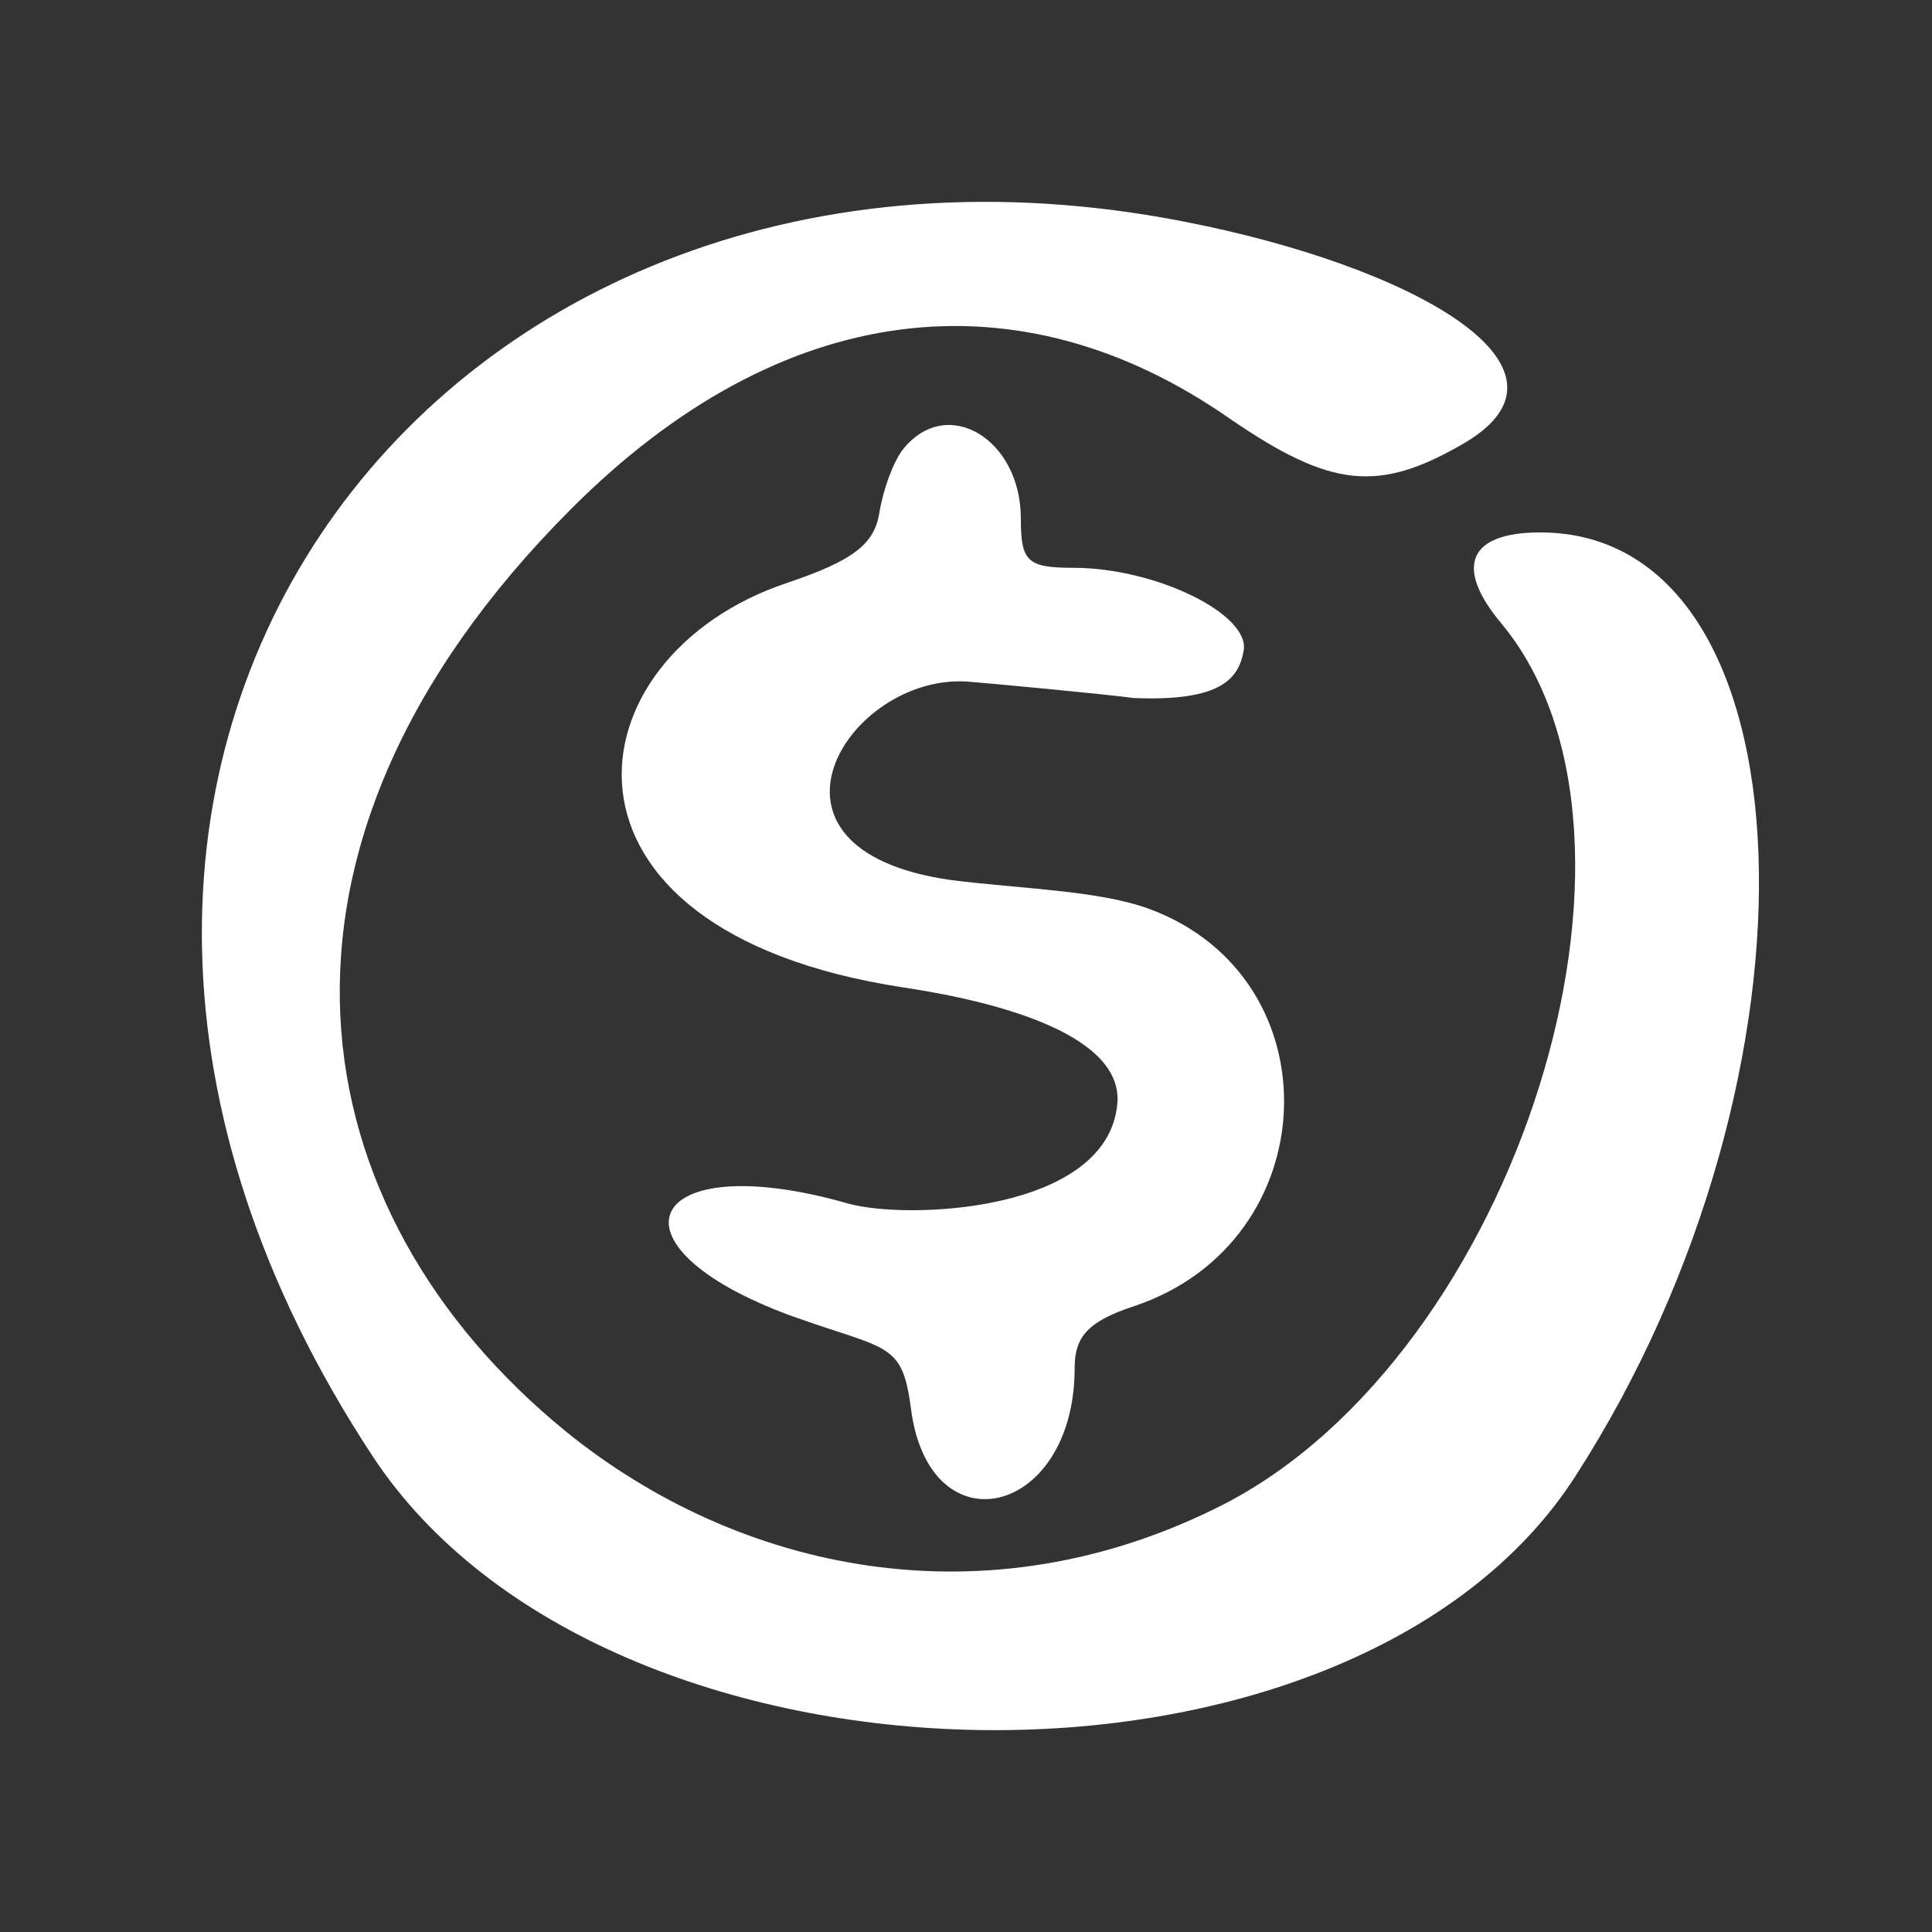
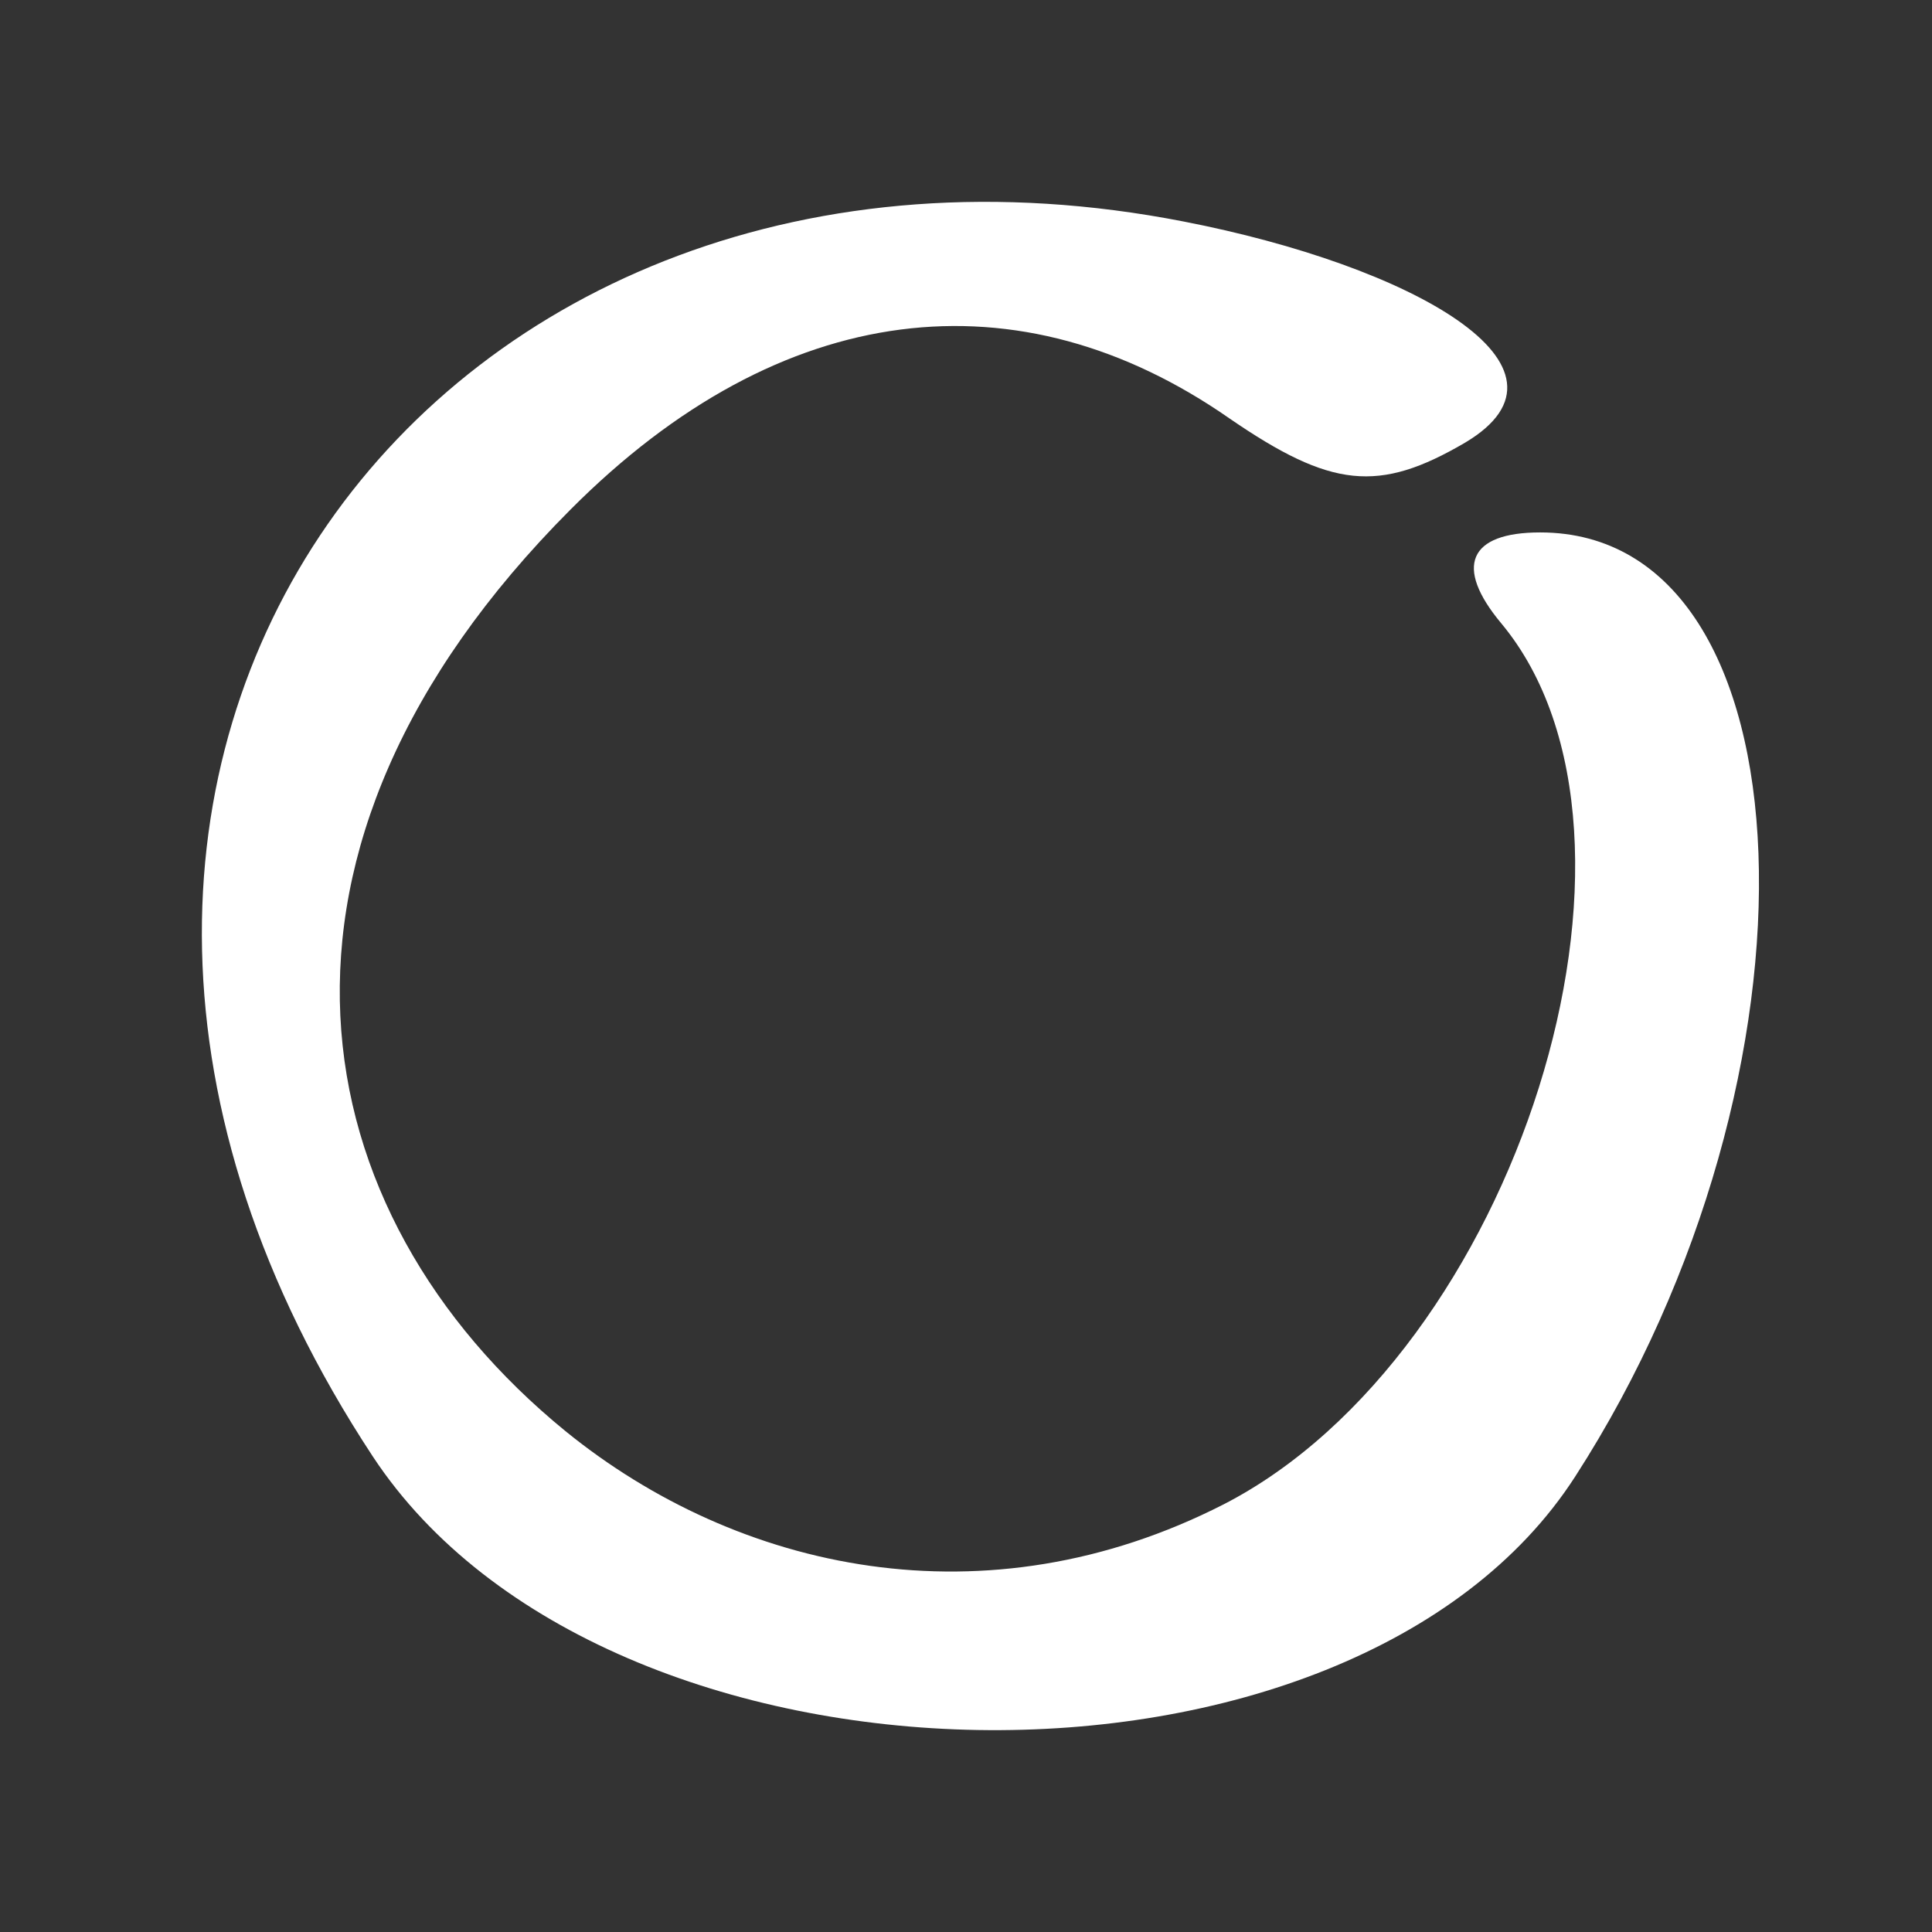
<svg xmlns="http://www.w3.org/2000/svg" width="67" height="67" viewBox="0 0 67 67" fill="none">
  <rect x="0" y="0" width="67" height="67" fill="#333333" stroke="none" />
  <path d="M53.41 18.464C50.936 18.464 50.416 19.647 52.065 21.62C58.226 29.027 52.585 46.955 42.432 52.171C34.187 56.379 25.596 54.494 19.608 49.629C10.322 42.046 8.022 29.466 19.781 17.675C27.114 10.311 35.359 9.434 42.649 14.519C46.163 16.93 47.812 17.105 50.806 15.352C55.232 12.722 48.94 9.215 41.043 7.681C15.225 2.64 -2.912 26.441 12.926 50.505C21.04 62.822 46.858 63.261 54.625 51.207C63.65 37.224 62.956 18.464 53.41 18.464Z" fill="white" />
-   <path d="M29.415 41.739C22.385 39.723 20.736 43.185 27.462 45.64C30.76 46.823 31.28 46.517 31.584 48.796C32.191 53.793 37.268 52.609 37.268 47.437C37.268 46.341 37.746 45.815 39.351 45.289C45.99 43.054 46.337 33.937 39.872 31.526C38.093 30.868 35.359 30.825 32.973 30.518C25.553 29.466 29.415 23.373 33.537 23.636C34.144 23.68 38.353 24.074 39.308 24.206C42.389 24.337 42.953 23.505 43.126 22.584C43.387 21.313 40.089 19.691 37.225 19.691C35.62 19.691 35.402 19.472 35.402 17.982C35.402 15.22 32.842 13.686 31.324 15.571C30.977 16.009 30.63 16.974 30.499 17.763C30.326 18.858 29.631 19.428 27.288 20.217C19.695 22.759 18.35 32.271 31.324 34.243C34.838 34.77 39.004 35.953 38.744 38.32C38.353 42.046 31.454 42.309 29.415 41.739Z" fill="white" />
</svg>